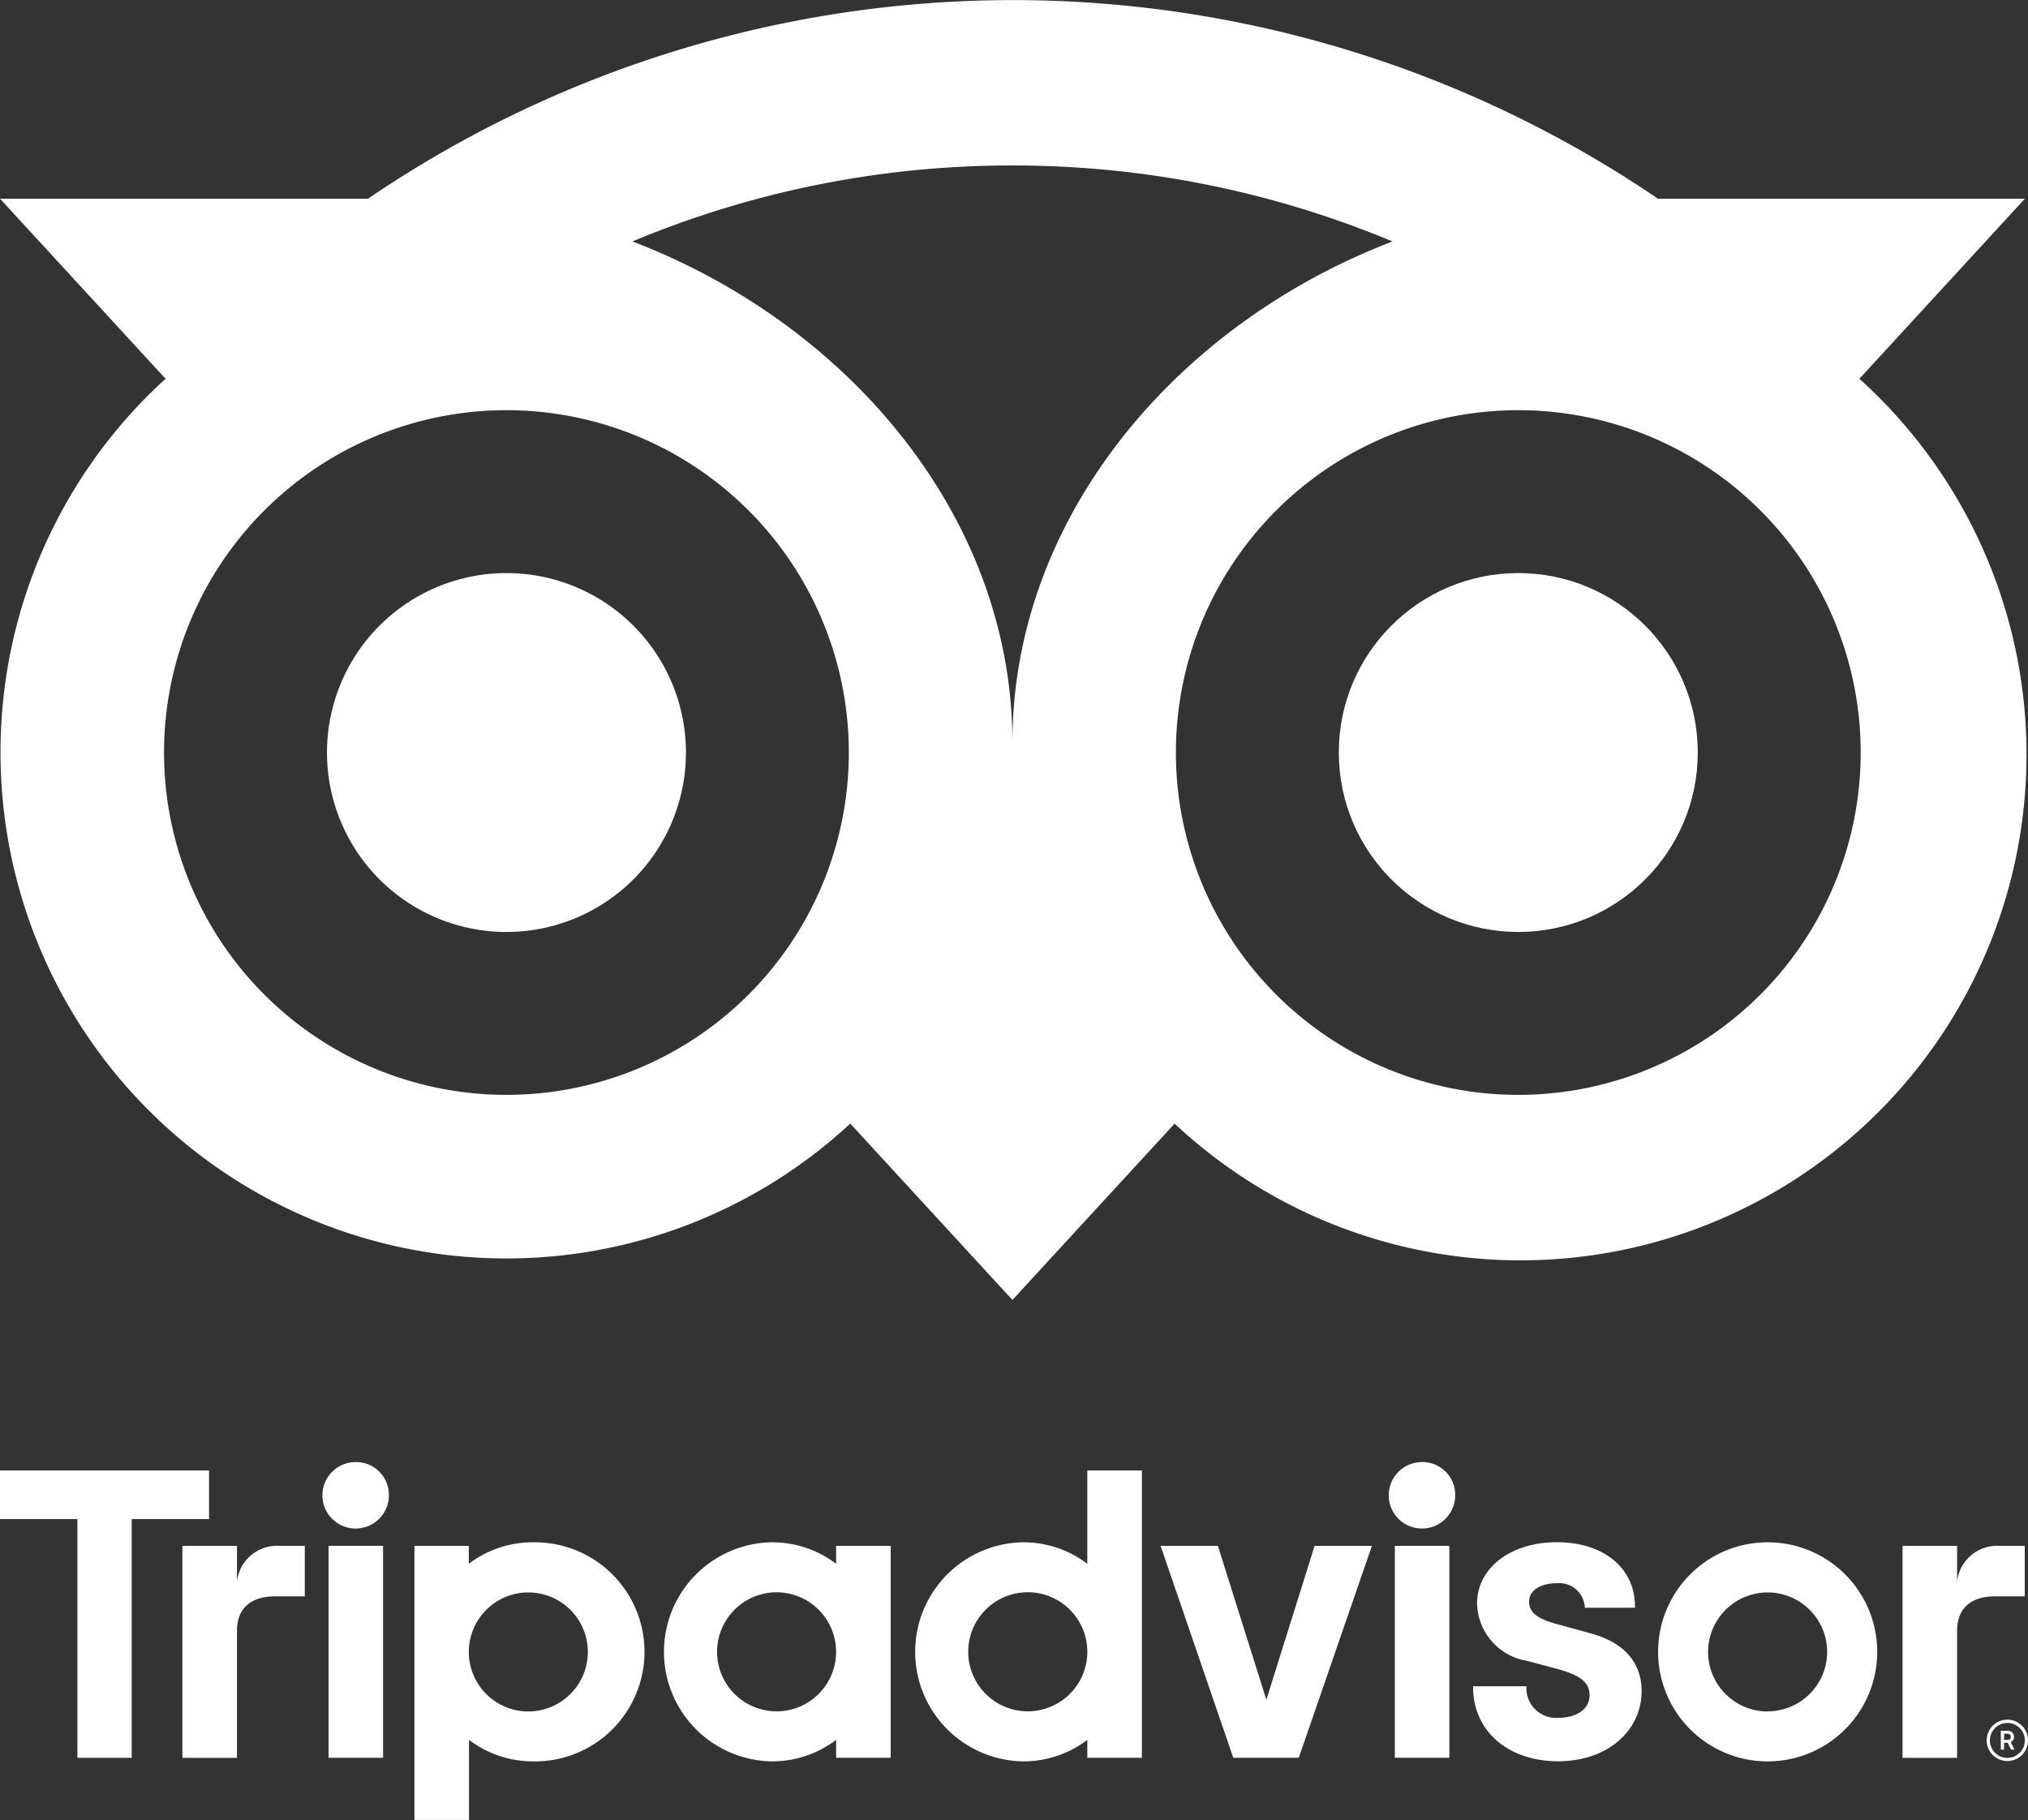
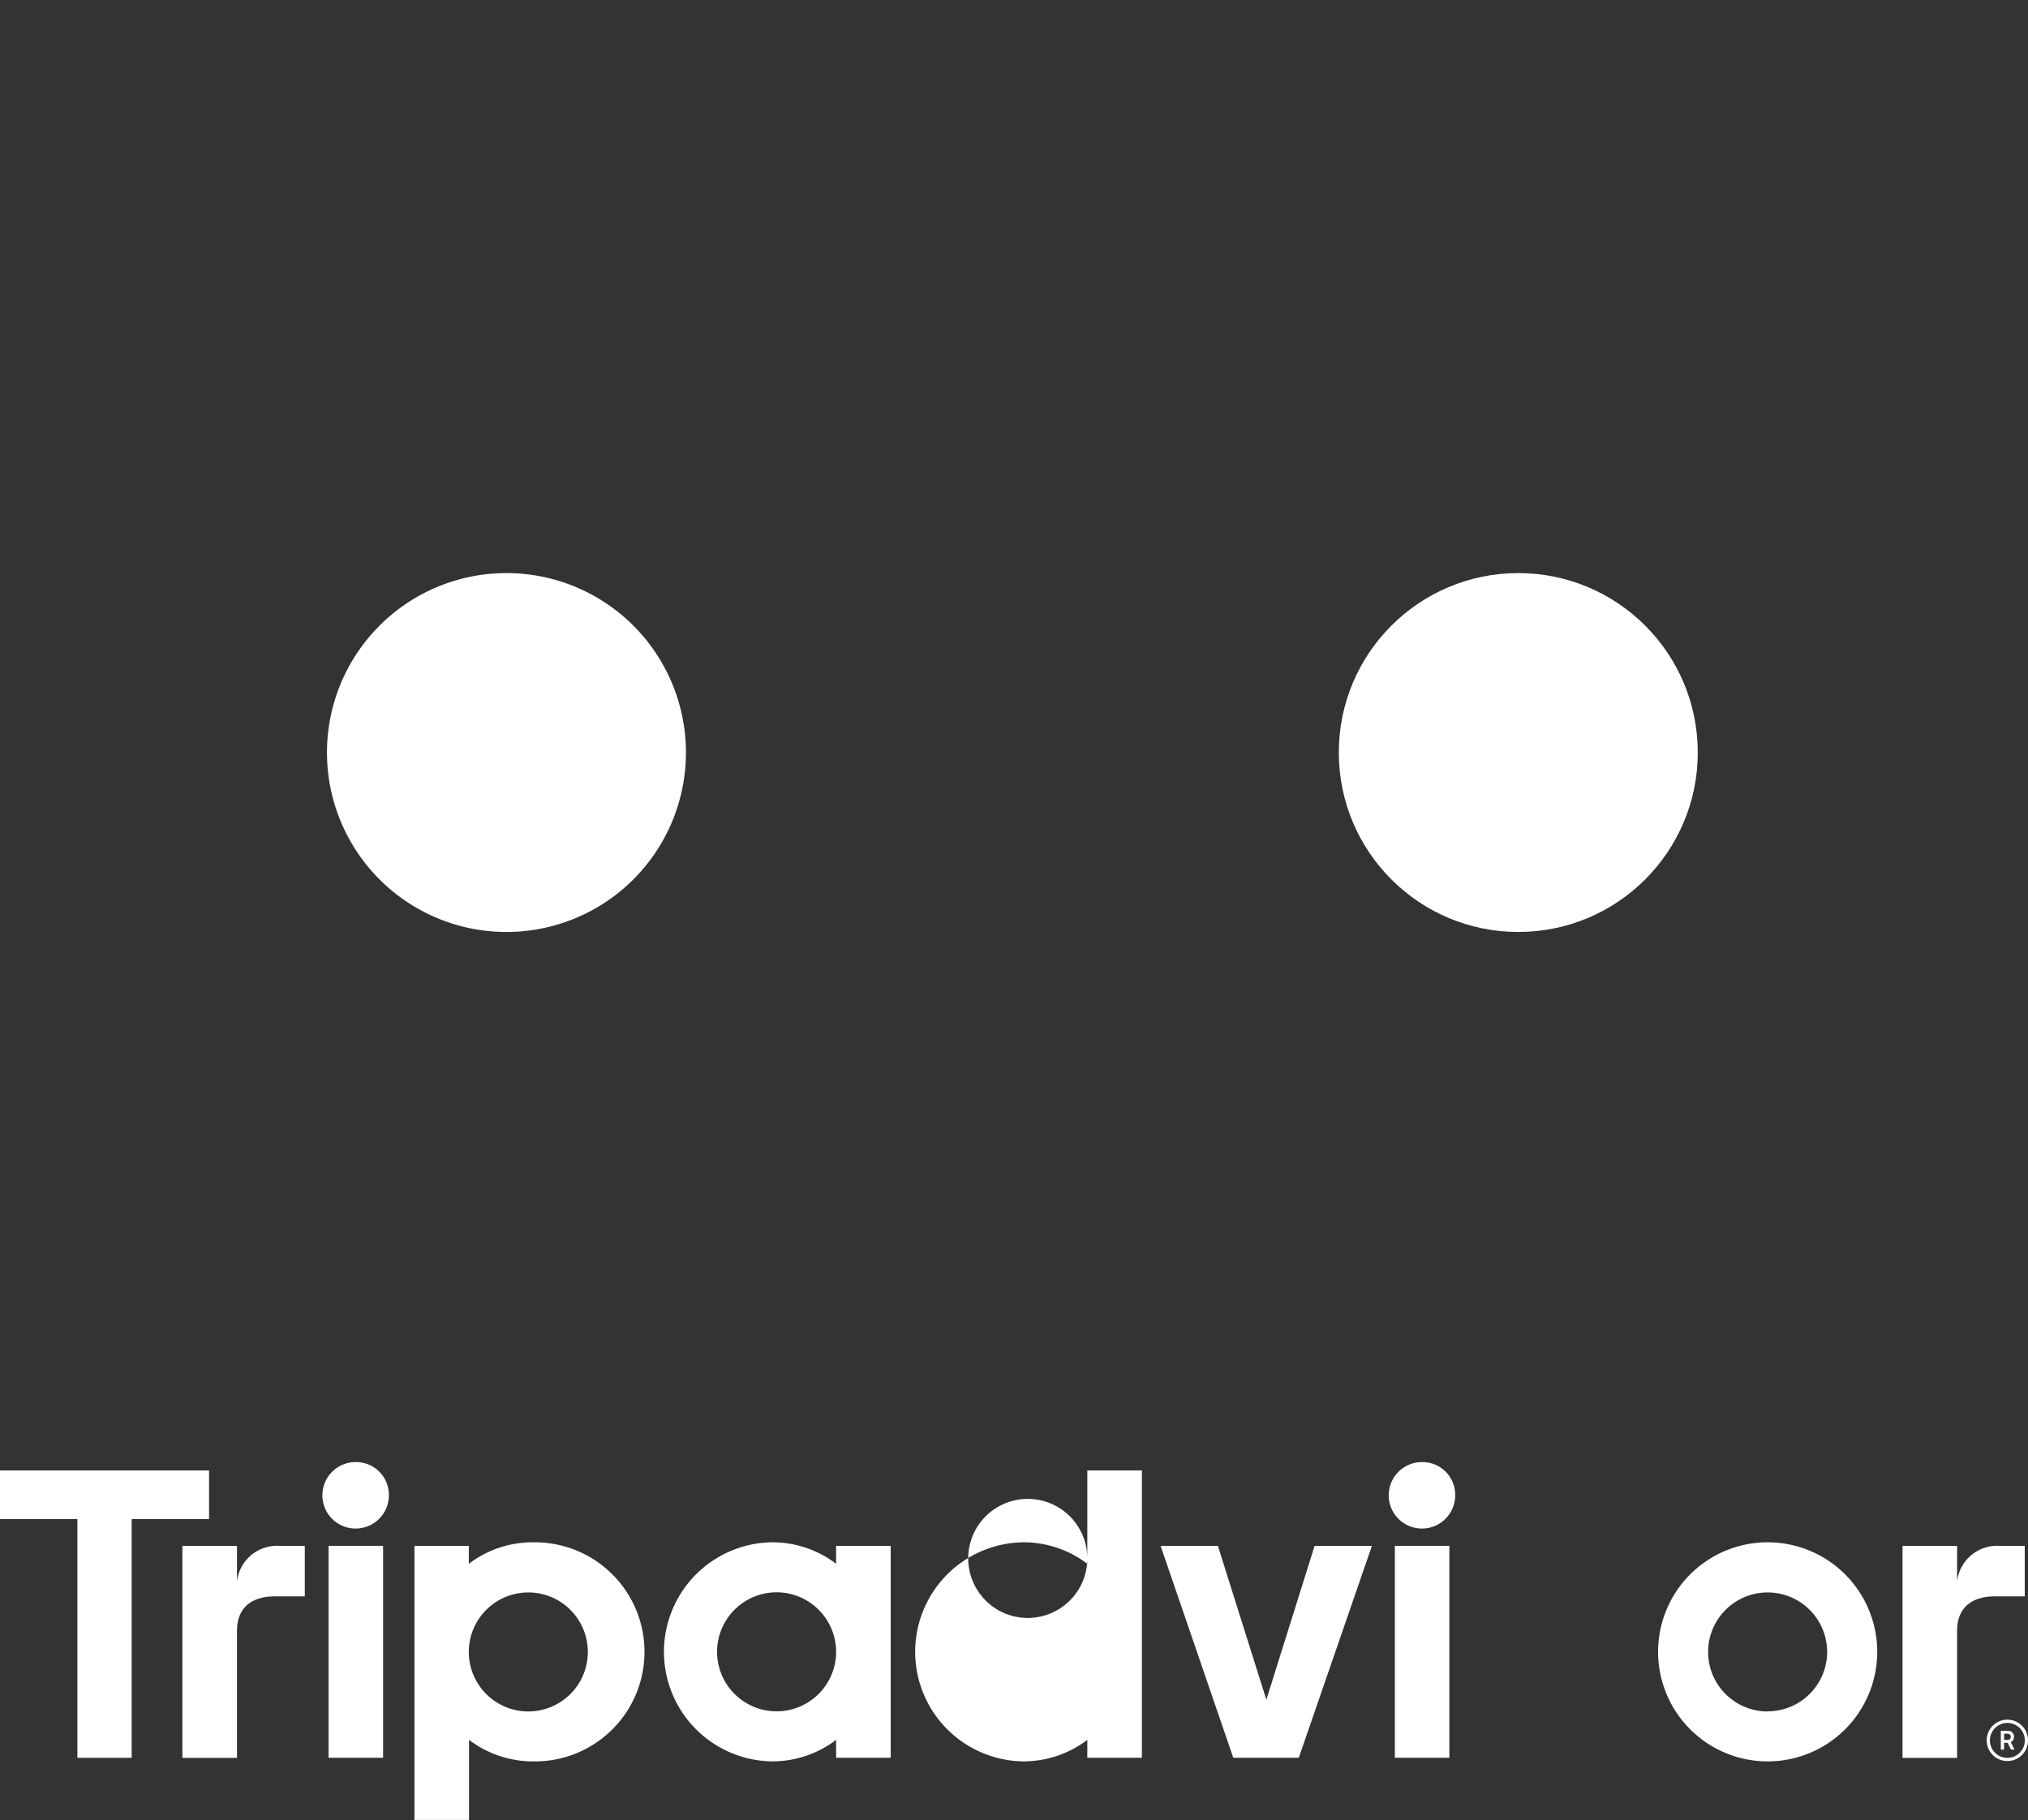
<svg xmlns="http://www.w3.org/2000/svg" width="74.315" height="66.705" viewBox="0 0 74.315 66.705">
  <rect x="0" y="0" width="74.315" height="66.705" fill="#333333" stroke="none" />
  <g id="Grupo_44" data-name="Grupo 44" transform="translate(0 -0.01)">
    <path id="Trazado_19" data-name="Trazado 19" d="M137.626,242.885a6.577,6.577,0,1,0-6.576-6.578v0A6.577,6.577,0,0,0,137.626,242.885Z" transform="translate(-119.068 -208.717)" fill="#fff" />
    <circle id="Elipse_56" data-name="Elipse 56" cx="6.577" cy="6.577" r="6.577" transform="translate(49.06 21.014)" fill="#fff" />
-     <path id="Trazado_20" data-name="Trazado 20" d="M.019,27.591a18.537,18.537,0,0,0,31.139,13.6L37.1,47.655l5.943-6.463a18.541,18.541,0,1,0,25.093-27.3l6.066-6.6H60.754a42.011,42.011,0,0,0-47.269,0H0l6.066,6.6A18.494,18.494,0,0,0,.019,27.591Zm68.165,0A12.547,12.547,0,1,1,55.637,15.044,12.547,12.547,0,0,1,68.184,27.591ZM37.1,6.075A36,36,0,0,1,51.027,8.86C43.109,11.89,37.1,18.974,37.1,27.229c0-8.256-6.006-15.341-13.926-18.37A35.994,35.994,0,0,1,37.1,6.075Zm-18.54,8.969A12.547,12.547,0,1,1,6.011,27.591,12.547,12.547,0,0,1,18.558,15.044Z" fill="#fff" />
    <path id="Trazado_21" data-name="Trazado 21" d="M797,689.38a.758.758,0,1,0,.758.758h0A.759.759,0,0,0,797,689.38Zm0,1.4a.64.64,0,1,1,.64-.64.64.64,0,0,1-.64.64Z" transform="translate(-723.441 -626.342)" fill="#fff" />
    <path id="Trazado_22" data-name="Trazado 22" d="M802.414,694.064a.216.216,0,0,0-.211-.221h-.273v.689h.119v-.25h.129l.125.25h.129l-.138-.274A.2.2,0,0,0,802.414,694.064Zm-.247.114h-.118v-.229h.118c.079,0,.128.04.128.114S802.246,694.178,802.167,694.178Z" transform="translate(-728.611 -630.397)" fill="#fff" />
    <path id="Trazado_23" data-name="Trazado 23" d="M75.11,621.006V619.7h-2v7.771h2V622.81c0-.844.541-1.258,1.385-1.258h1.1V619.7h-.941A1.476,1.476,0,0,0,75.11,621.006Z" transform="translate(-66.426 -563.033)" fill="#fff" />
    <path id="Trazado_24" data-name="Trazado 24" d="M130.437,586.11a1.218,1.218,0,1,0,1.21,1.226,1.2,1.2,0,0,0-1.178-1.226Z" transform="translate(-117.397 -532.513)" fill="#fff" />
    <rect id="Rectángulo_163" data-name="Rectángulo 163" width="1.997" height="7.767" transform="translate(12.041 56.667)" fill="#fff" />
    <path id="Trazado_25" data-name="Trazado 25" d="M170.459,618.27a3.859,3.859,0,0,0-2.357.788V618.4H166.11v10.047h2v-2.937a3.866,3.866,0,0,0,2.352.79,4.015,4.015,0,1,0,0-8.029Zm-.176,6.2a2.181,2.181,0,1,1,2.181-2.182h0a2.181,2.181,0,0,1-2.181,2.181Z" transform="translate(-150.923 -561.733)" fill="#fff" />
-     <path id="Trazado_26" data-name="Trazado 26" d="M594.711,621.6l-1.165-.32c-.766-.2-1.065-.435-1.065-.84s.42-.67,1.02-.67a.938.938,0,0,1,1.02.853v.045h1.84v-.045c0-1.41-1.149-2.356-2.861-2.356-1.7,0-2.926.946-2.926,2.25a2.183,2.183,0,0,0,1.845,2.1l1.116.3c.848.235,1.162.5,1.162.962,0,.492-.457.823-1.133.823a1.087,1.087,0,0,1-1.182-1.112v-.045H590.43v.045c0,1.594,1.28,2.706,3.12,2.706,1.77,0,3.055-1.087,3.055-2.585C596.6,622.981,596.276,622.02,594.711,621.6Z" transform="translate(-536.448 -561.733)" fill="#fff" />
    <path id="Trazado_27" data-name="Trazado 27" d="M271.792,619.058a3.859,3.859,0,0,0-2.357-.788,4.015,4.015,0,0,0,0,8.029,3.866,3.866,0,0,0,2.357-.788v.657h2V618.4h-2Zm0,3.226a2.181,2.181,0,1,1-2.182-2.181h0a2.181,2.181,0,0,1,2.181,2.181Z" transform="translate(-241.153 -561.733)" fill="#fff" />
-     <path id="Trazado_28" data-name="Trazado 28" d="M372.481,592.882a3.86,3.86,0,0,0-2.356-.788,4.015,4.015,0,0,0,0,8.029,3.865,3.865,0,0,0,2.356-.788v.657h2V589.46h-2Zm-2.181,5.407a2.182,2.182,0,1,1,2.181-2.182v0a2.181,2.181,0,0,1-2.181,2.181Z" transform="translate(-332.637 -535.557)" fill="#fff" />
+     <path id="Trazado_28" data-name="Trazado 28" d="M372.481,592.882a3.86,3.86,0,0,0-2.356-.788,4.015,4.015,0,0,0,0,8.029,3.865,3.865,0,0,0,2.356-.788v.657h2V589.46h-2m-2.181,5.407a2.182,2.182,0,1,1,2.181-2.182v0a2.181,2.181,0,0,1-2.181,2.181Z" transform="translate(-332.637 -535.557)" fill="#fff" />
    <rect id="Rectángulo_164" data-name="Rectángulo 164" width="1.997" height="7.767" transform="translate(51.114 56.667)" fill="#fff" />
    <path id="Trazado_29" data-name="Trazado 29" d="M557.8,586.11a1.218,1.218,0,1,0,1.209,1.226,1.2,1.2,0,0,0-1.178-1.226Z" transform="translate(-505.684 -532.513)" fill="#fff" />
    <path id="Trazado_30" data-name="Trazado 30" d="M668.575,618.27a4.015,4.015,0,1,0,4.015,4.015h0A4.015,4.015,0,0,0,668.575,618.27Zm0,6.2a2.181,2.181,0,1,1,2.18-2.182v0A2.18,2.18,0,0,1,668.575,624.465Z" transform="translate(-603.8 -561.733)" fill="#fff" />
    <path id="Trazado_31" data-name="Trazado 31" d="M7.661,589.46H0v1.782H2.836v8.751H4.826v-8.751H7.661Z" transform="translate(0 -535.557)" fill="#fff" />
    <path id="Trazado_32" data-name="Trazado 32" d="M469.054,625.34l-1.776-5.64h-2.1l2.664,7.768h2.4l2.68-7.768h-2.1Z" transform="translate(-422.649 -563.033)" fill="#fff" />
    <path id="Trazado_33" data-name="Trazado 33" d="M766.981,621.552V619.7h-.935a1.475,1.475,0,0,0-1.544,1.306V619.7h-2v7.771h2V622.81c0-.844.541-1.258,1.385-1.258Z" transform="translate(-692.785 -563.033)" fill="#fff" />
  </g>
</svg>